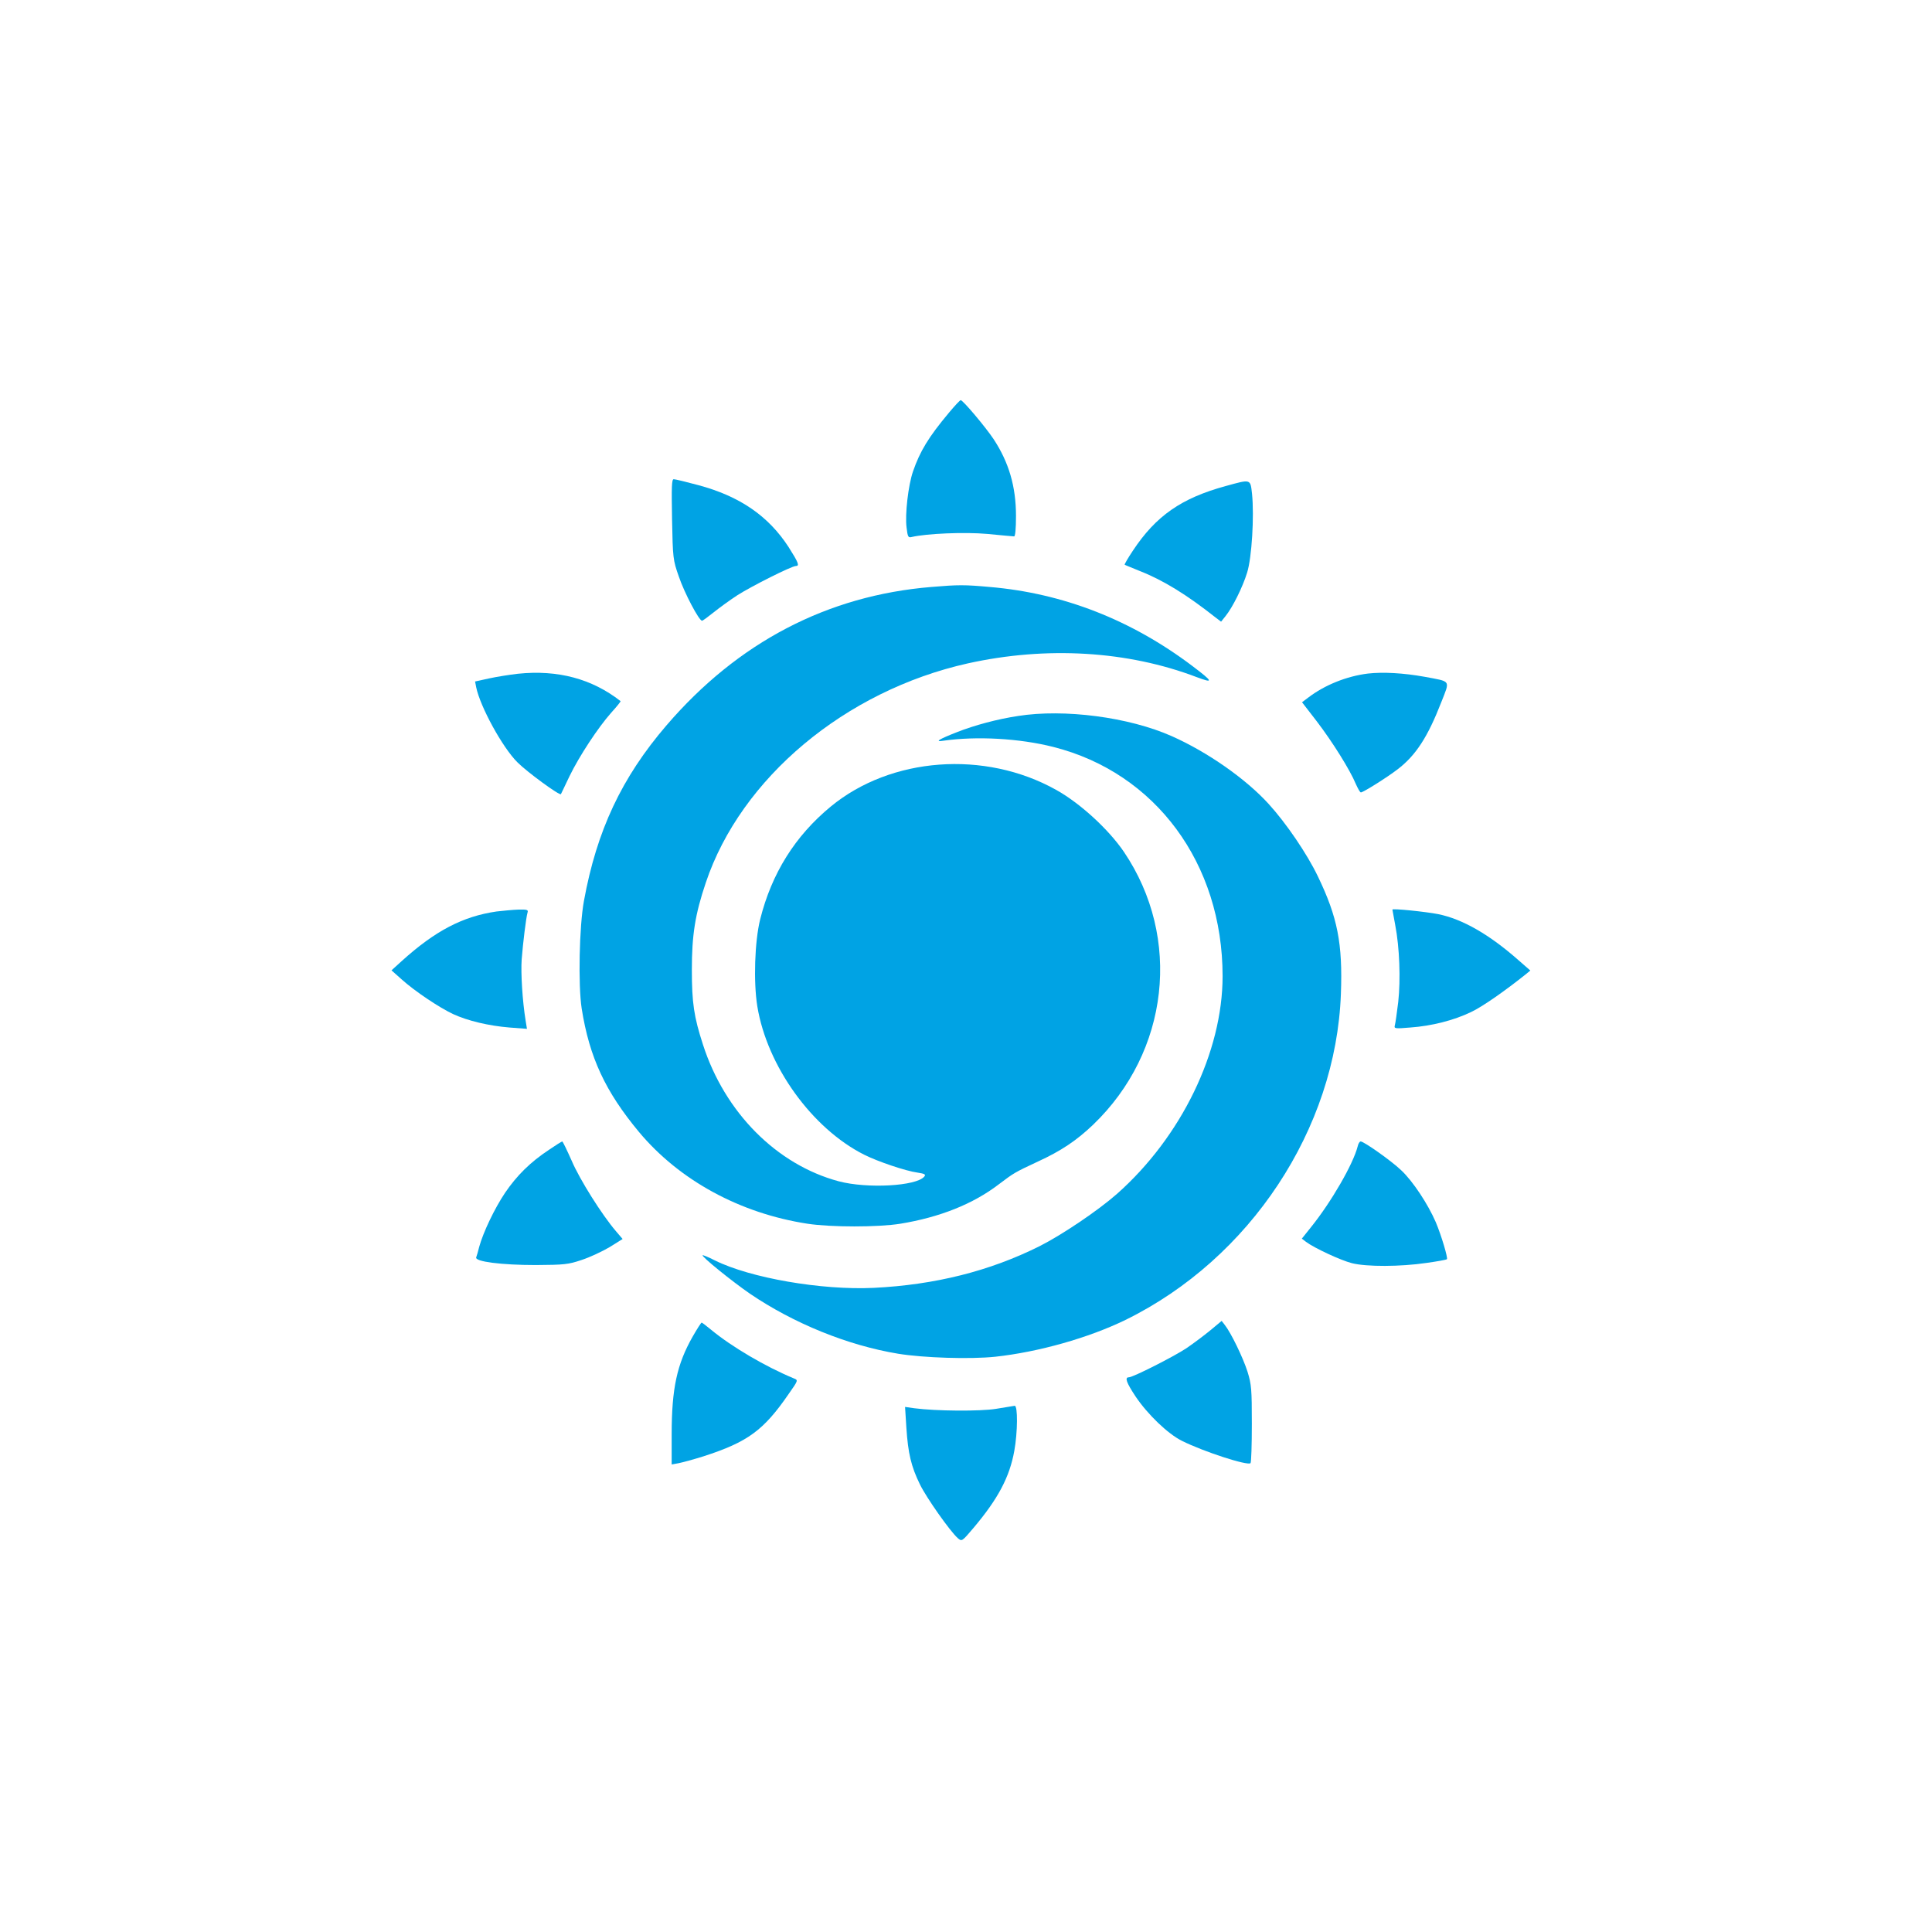
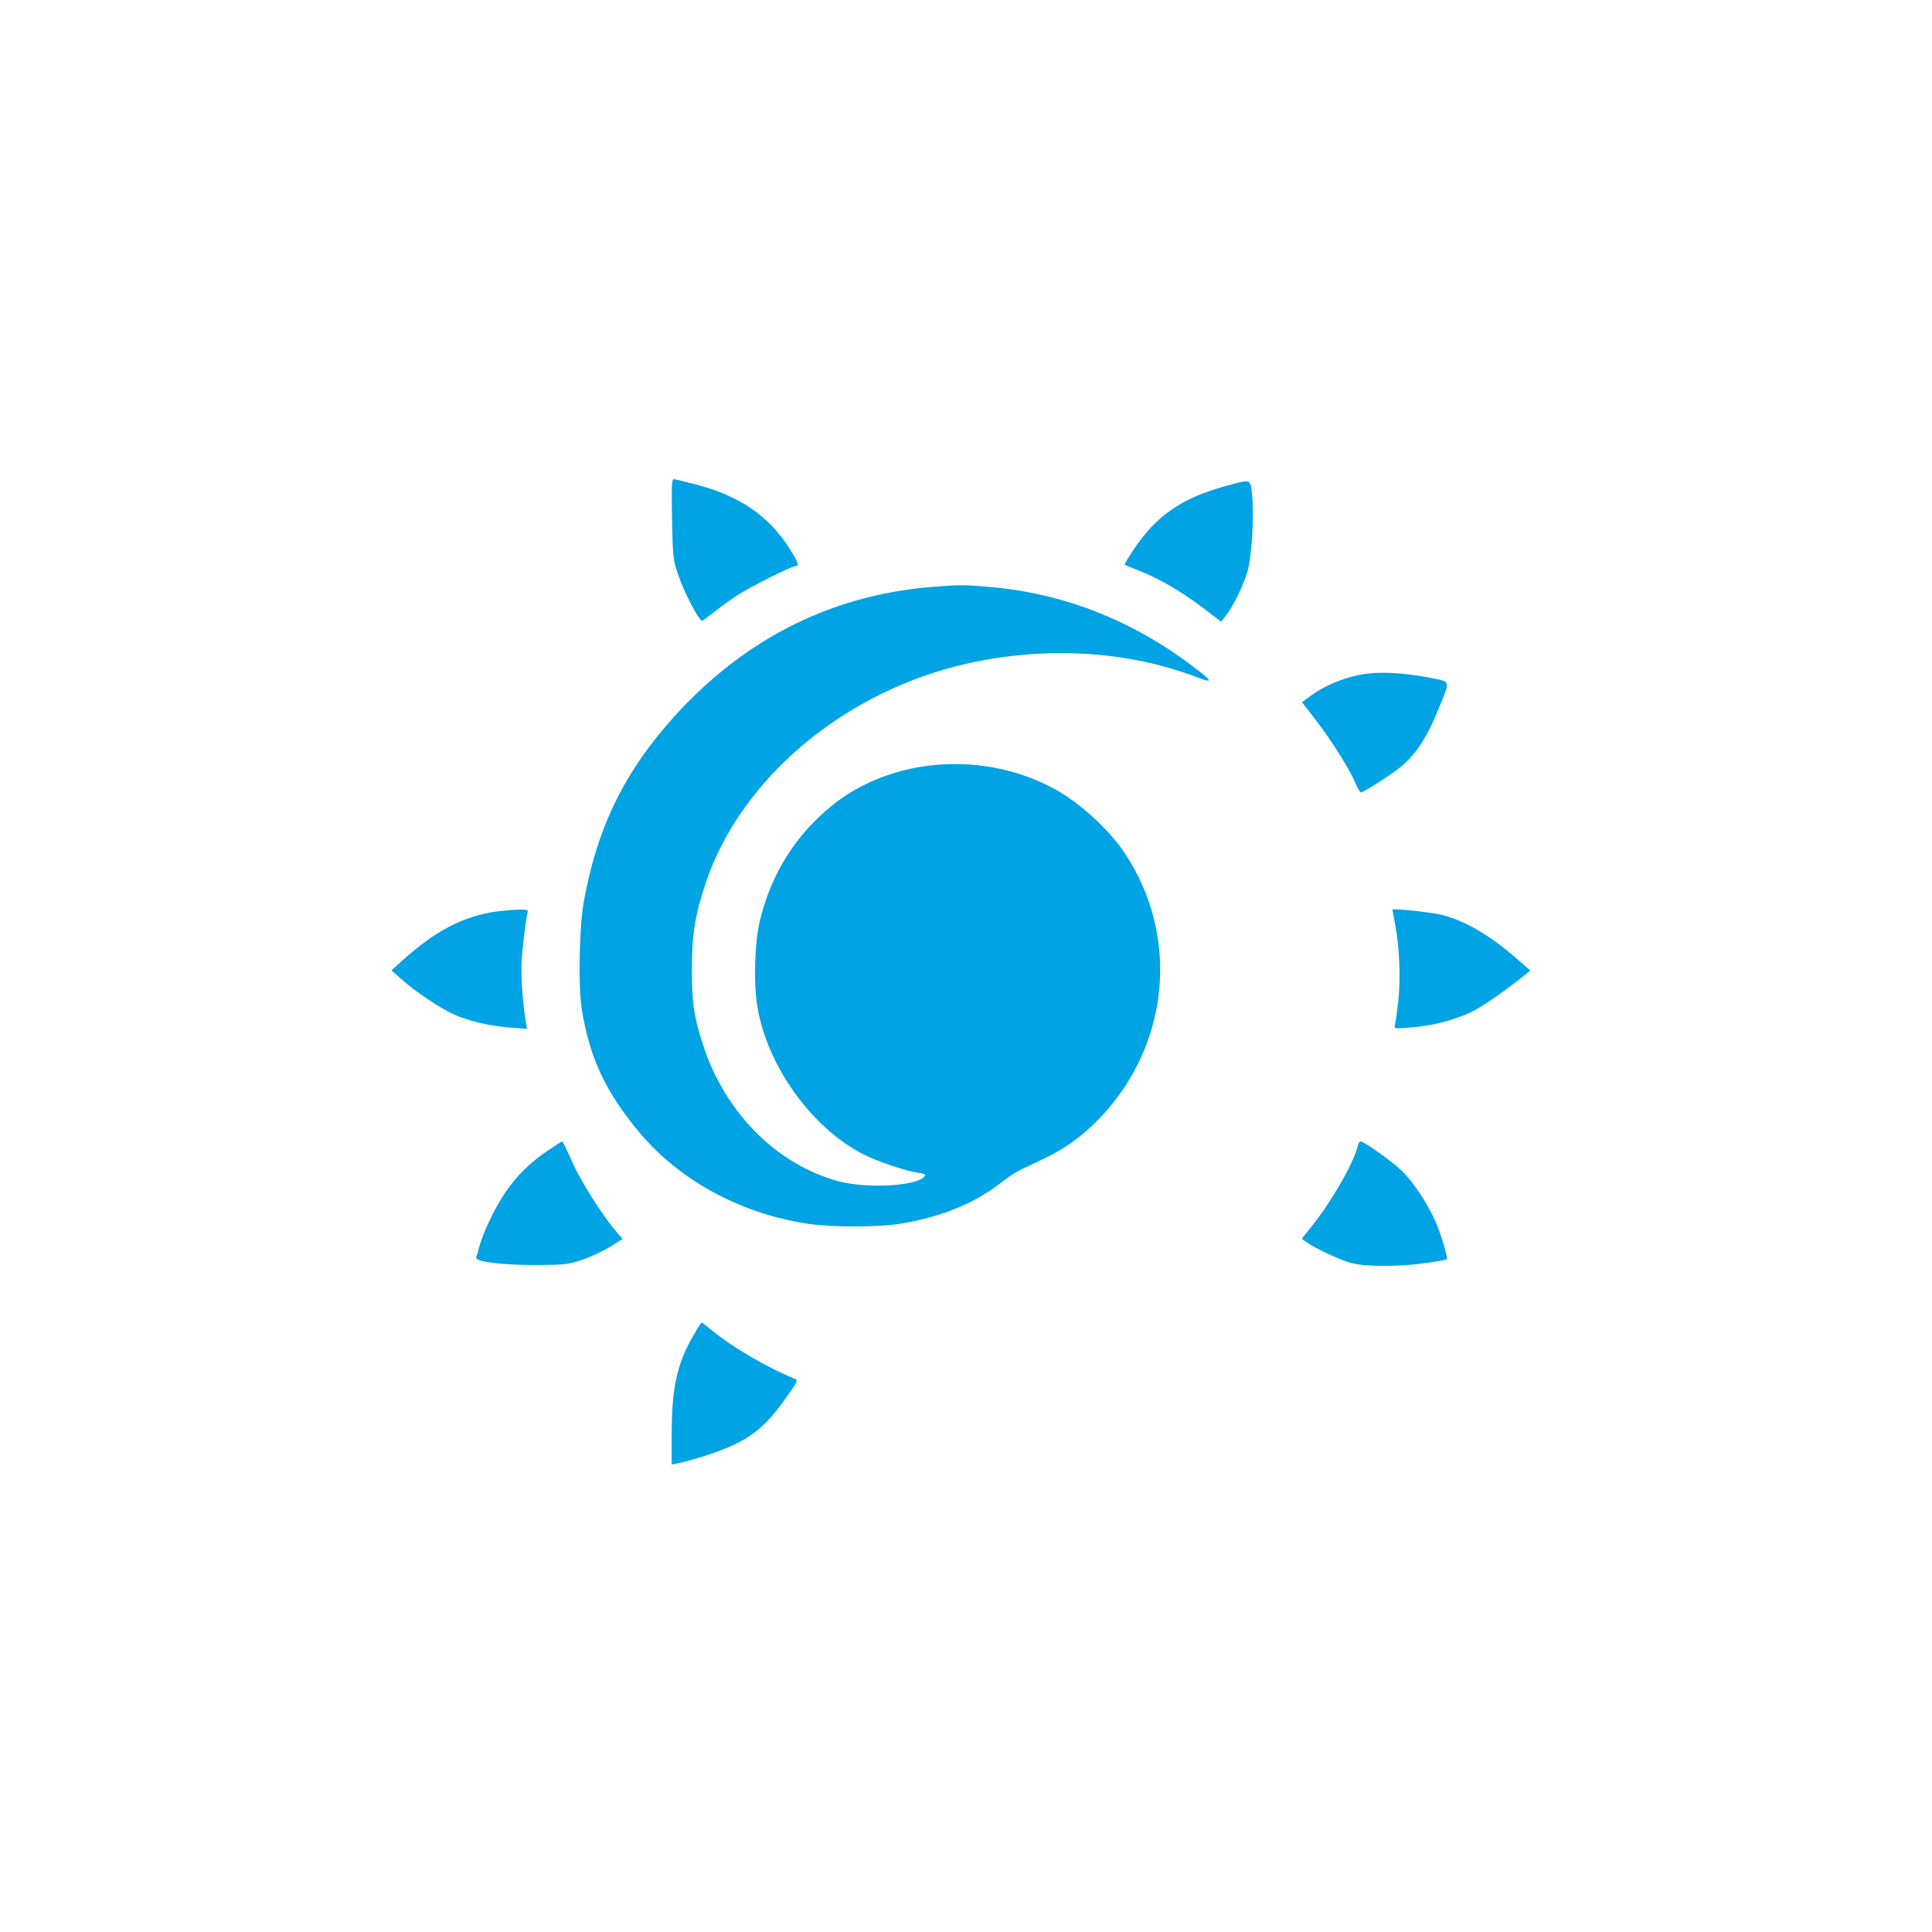
<svg xmlns="http://www.w3.org/2000/svg" version="1.0" width="1024pt" height="1024pt" viewBox="0 0 1024 1024" preserveAspectRatio="xMidYMid meet">
  <g transform="translate(0,1024) scale(0.1,-0.1)" fill="#00a3e4" stroke="none">
-     <path d="M5030 8053 c-109 -130 -154 -205 -191 -312 -25 -73 -43 -227 -34 -297 6 -51 9 -55 28 -50 78 18 279 27 401 16 72 -7 136 -13 141 -13 6 -1 10 40 10 108 0 157 -38 285 -119 408 -42 63 -163 207 -174 206 -4 0 -32 -30 -62 -66z" />
    <path d="M3562 7488 c4 -207 5 -216 36 -304 29 -86 107 -234 123 -234 4 0 31 20 61 44 30 24 86 65 126 91 75 48 288 155 310 155 21 0 14 18 -38 100 -107 165 -259 270 -480 329 -63 17 -121 31 -129 31 -11 0 -12 -38 -9 -212z" />
    <path d="M6497 7664 c-235 -64 -370 -158 -492 -342 -27 -40 -46 -74 -44 -75 2 -2 38 -16 79 -33 125 -49 250 -126 403 -247 l29 -22 24 30 c37 46 90 152 114 230 25 79 38 300 26 418 -9 79 -5 78 -139 41z" />
    <path d="M4937 7129 c-551 -45 -1026 -293 -1404 -733 -238 -277 -370 -558 -438 -931 -25 -136 -31 -446 -12 -570 41 -260 126 -441 304 -655 214 -256 535 -431 893 -486 125 -19 374 -19 492 0 208 34 385 104 522 209 81 61 82 62 208 121 122 56 204 111 292 195 403 387 471 990 163 1446 -81 119 -232 258 -360 329 -378 211 -875 174 -1194 -89 -189 -156 -313 -354 -374 -598 -29 -117 -36 -331 -15 -461 52 -317 290 -647 566 -786 71 -36 222 -87 283 -95 39 -6 45 -10 36 -21 -42 -51 -303 -65 -454 -25 -328 88 -603 364 -719 724 -48 148 -59 221 -59 397 0 184 17 293 74 462 186 554 739 1017 1389 1162 416 92 846 67 1213 -73 91 -34 88 -25 -23 59 -323 244 -685 386 -1075 419 -133 12 -165 12 -308 0z" />
-     <path d="M2745 6669 c-44 -5 -113 -16 -154 -25 l-73 -16 6 -31 c21 -102 139 -319 219 -398 51 -51 224 -178 230 -168 1 2 22 45 45 94 53 109 152 259 222 338 29 32 51 59 49 61 -151 118 -332 167 -544 145z" />
    <path d="M7250 6670 c-112 -14 -228 -60 -317 -128 l-32 -24 78 -101 c84 -110 177 -259 207 -332 11 -24 22 -45 27 -45 12 0 138 79 194 122 97 74 160 171 232 356 47 120 54 108 -89 135 -111 20 -219 26 -300 17z" />
-     <path d="M5395 6445 c-107 -16 -231 -49 -324 -86 -95 -37 -120 -53 -71 -45 175 25 402 13 583 -33 542 -137 897 -618 897 -1215 0 -401 -219 -852 -560 -1154 -100 -88 -291 -217 -410 -277 -264 -132 -554 -205 -880 -221 -275 -13 -653 52 -842 146 -33 17 -63 29 -64 27 -7 -7 158 -140 251 -204 231 -157 518 -274 785 -318 134 -22 382 -30 515 -16 230 25 495 100 690 195 661 324 1116 1013 1142 1728 10 268 -18 407 -122 623 -57 119 -168 282 -261 384 -121 133 -324 275 -513 359 -227 101 -570 146 -816 107z" />
    <path d="M2632 5409 c-179 -26 -325 -102 -503 -263 l-54 -49 55 -49 c69 -62 199 -149 272 -183 78 -36 189 -62 298 -71 l93 -7 -7 43 c-17 105 -26 251 -21 325 7 88 23 220 31 248 5 15 -2 17 -48 16 -29 -1 -81 -6 -116 -10z" />
    <path d="M7380 5419 c0 -2 7 -39 15 -82 23 -119 29 -288 16 -407 -7 -58 -15 -114 -18 -124 -5 -18 -1 -19 82 -12 113 8 231 38 322 82 60 28 181 113 291 201 l23 19 -63 55 c-154 136 -297 218 -426 244 -67 13 -242 31 -242 24z" />
    <path d="M2910 4146 c-100 -66 -171 -137 -233 -228 -57 -85 -116 -210 -137 -286 -6 -24 -13 -49 -16 -56 -9 -23 135 -41 316 -41 151 1 172 3 243 27 43 14 109 45 148 68 l69 43 -35 41 c-74 86 -193 275 -235 374 -25 56 -47 102 -50 102 -3 0 -35 -20 -70 -44z" />
    <path d="M7196 4164 c-24 -94 -140 -295 -248 -429 l-48 -60 22 -17 c44 -33 184 -98 243 -113 78 -20 258 -19 394 1 58 8 108 17 110 20 6 6 -29 125 -59 196 -41 95 -121 217 -183 275 -52 50 -198 153 -215 153 -6 0 -13 -12 -16 -26z" />
-     <path d="M6415 3189 c-33 -27 -90 -70 -127 -95 -68 -45 -283 -154 -305 -154 -23 0 -13 -28 36 -102 64 -95 171 -198 246 -235 114 -57 348 -133 363 -118 4 4 7 97 7 208 0 184 -2 209 -23 277 -24 75 -87 205 -120 247 l-17 22 -60 -50z" />
    <path d="M3672 3157 c-84 -147 -112 -276 -112 -519 l0 -160 38 7 c20 4 79 20 130 36 235 76 319 137 453 332 50 71 50 72 27 81 -152 63 -330 168 -439 258 -25 21 -48 38 -50 38 -3 0 -24 -33 -47 -73z" />
-     <path d="M5280 2773 c-85 -14 -320 -12 -434 3 l-49 7 7 -111 c9 -135 25 -204 72 -300 34 -70 160 -249 201 -285 21 -18 22 -17 83 55 130 154 191 269 216 408 18 99 19 240 2 239 -7 -1 -51 -8 -98 -16z" />
  </g>
</svg>